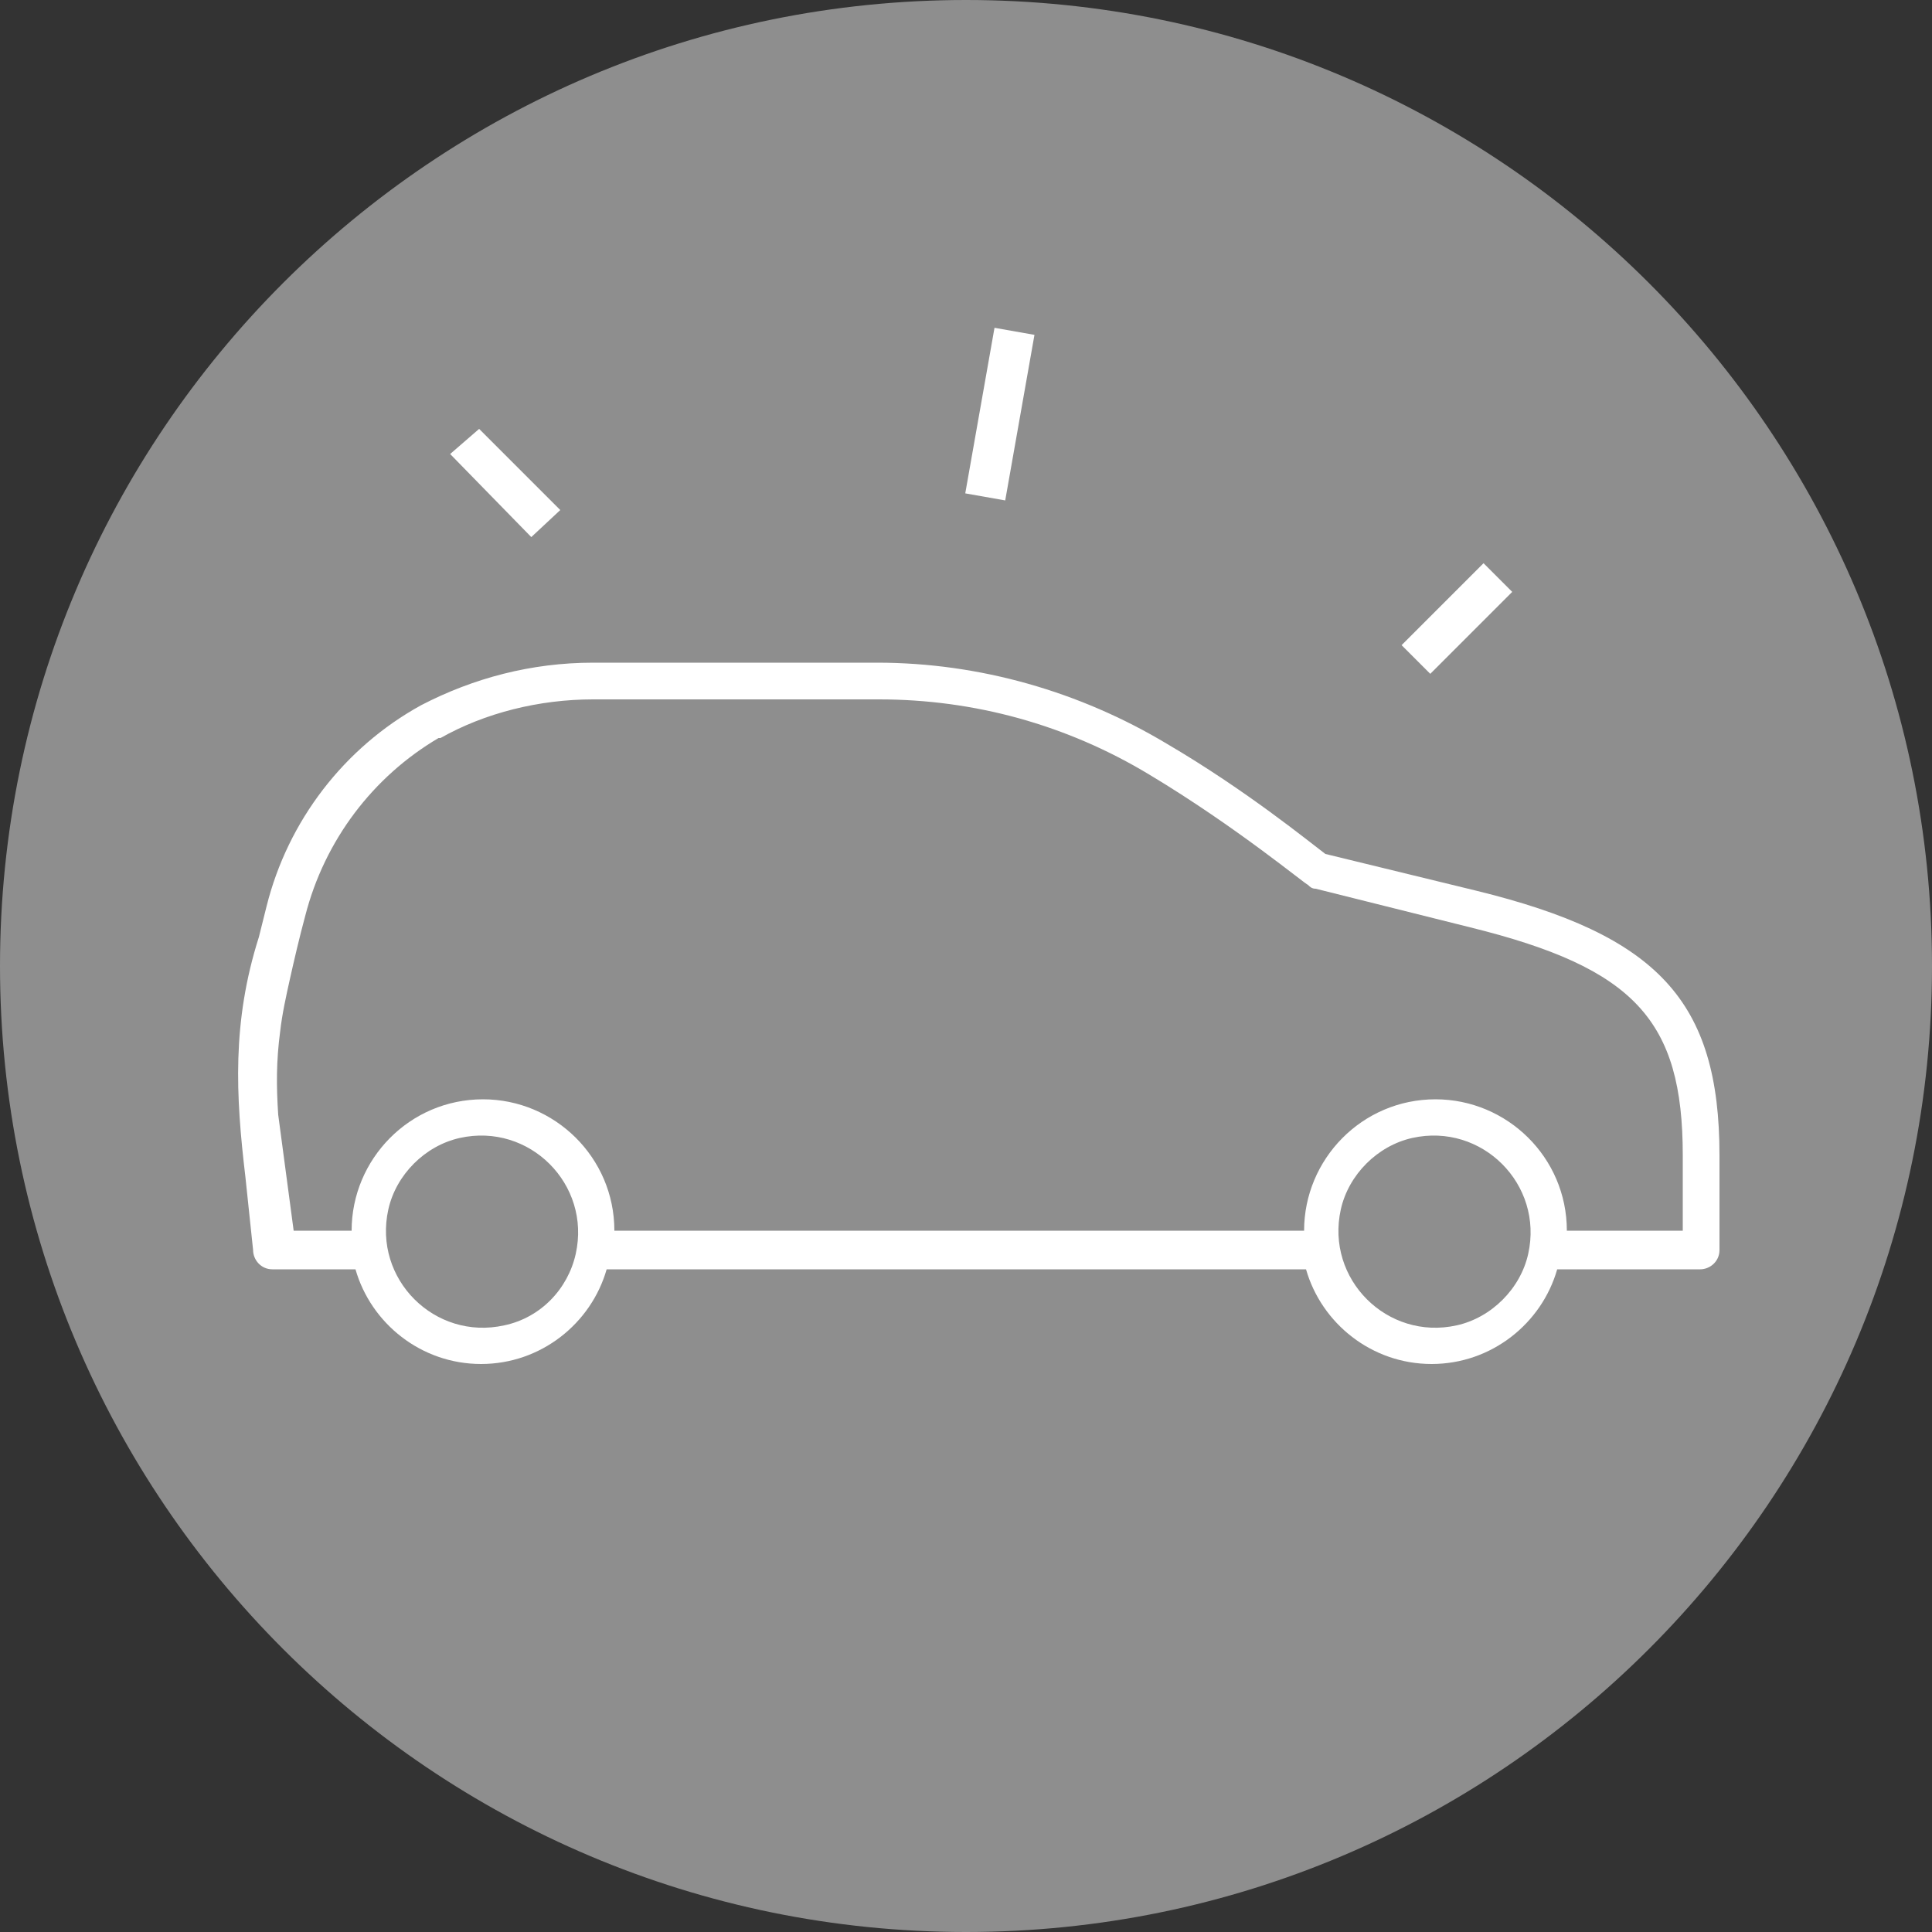
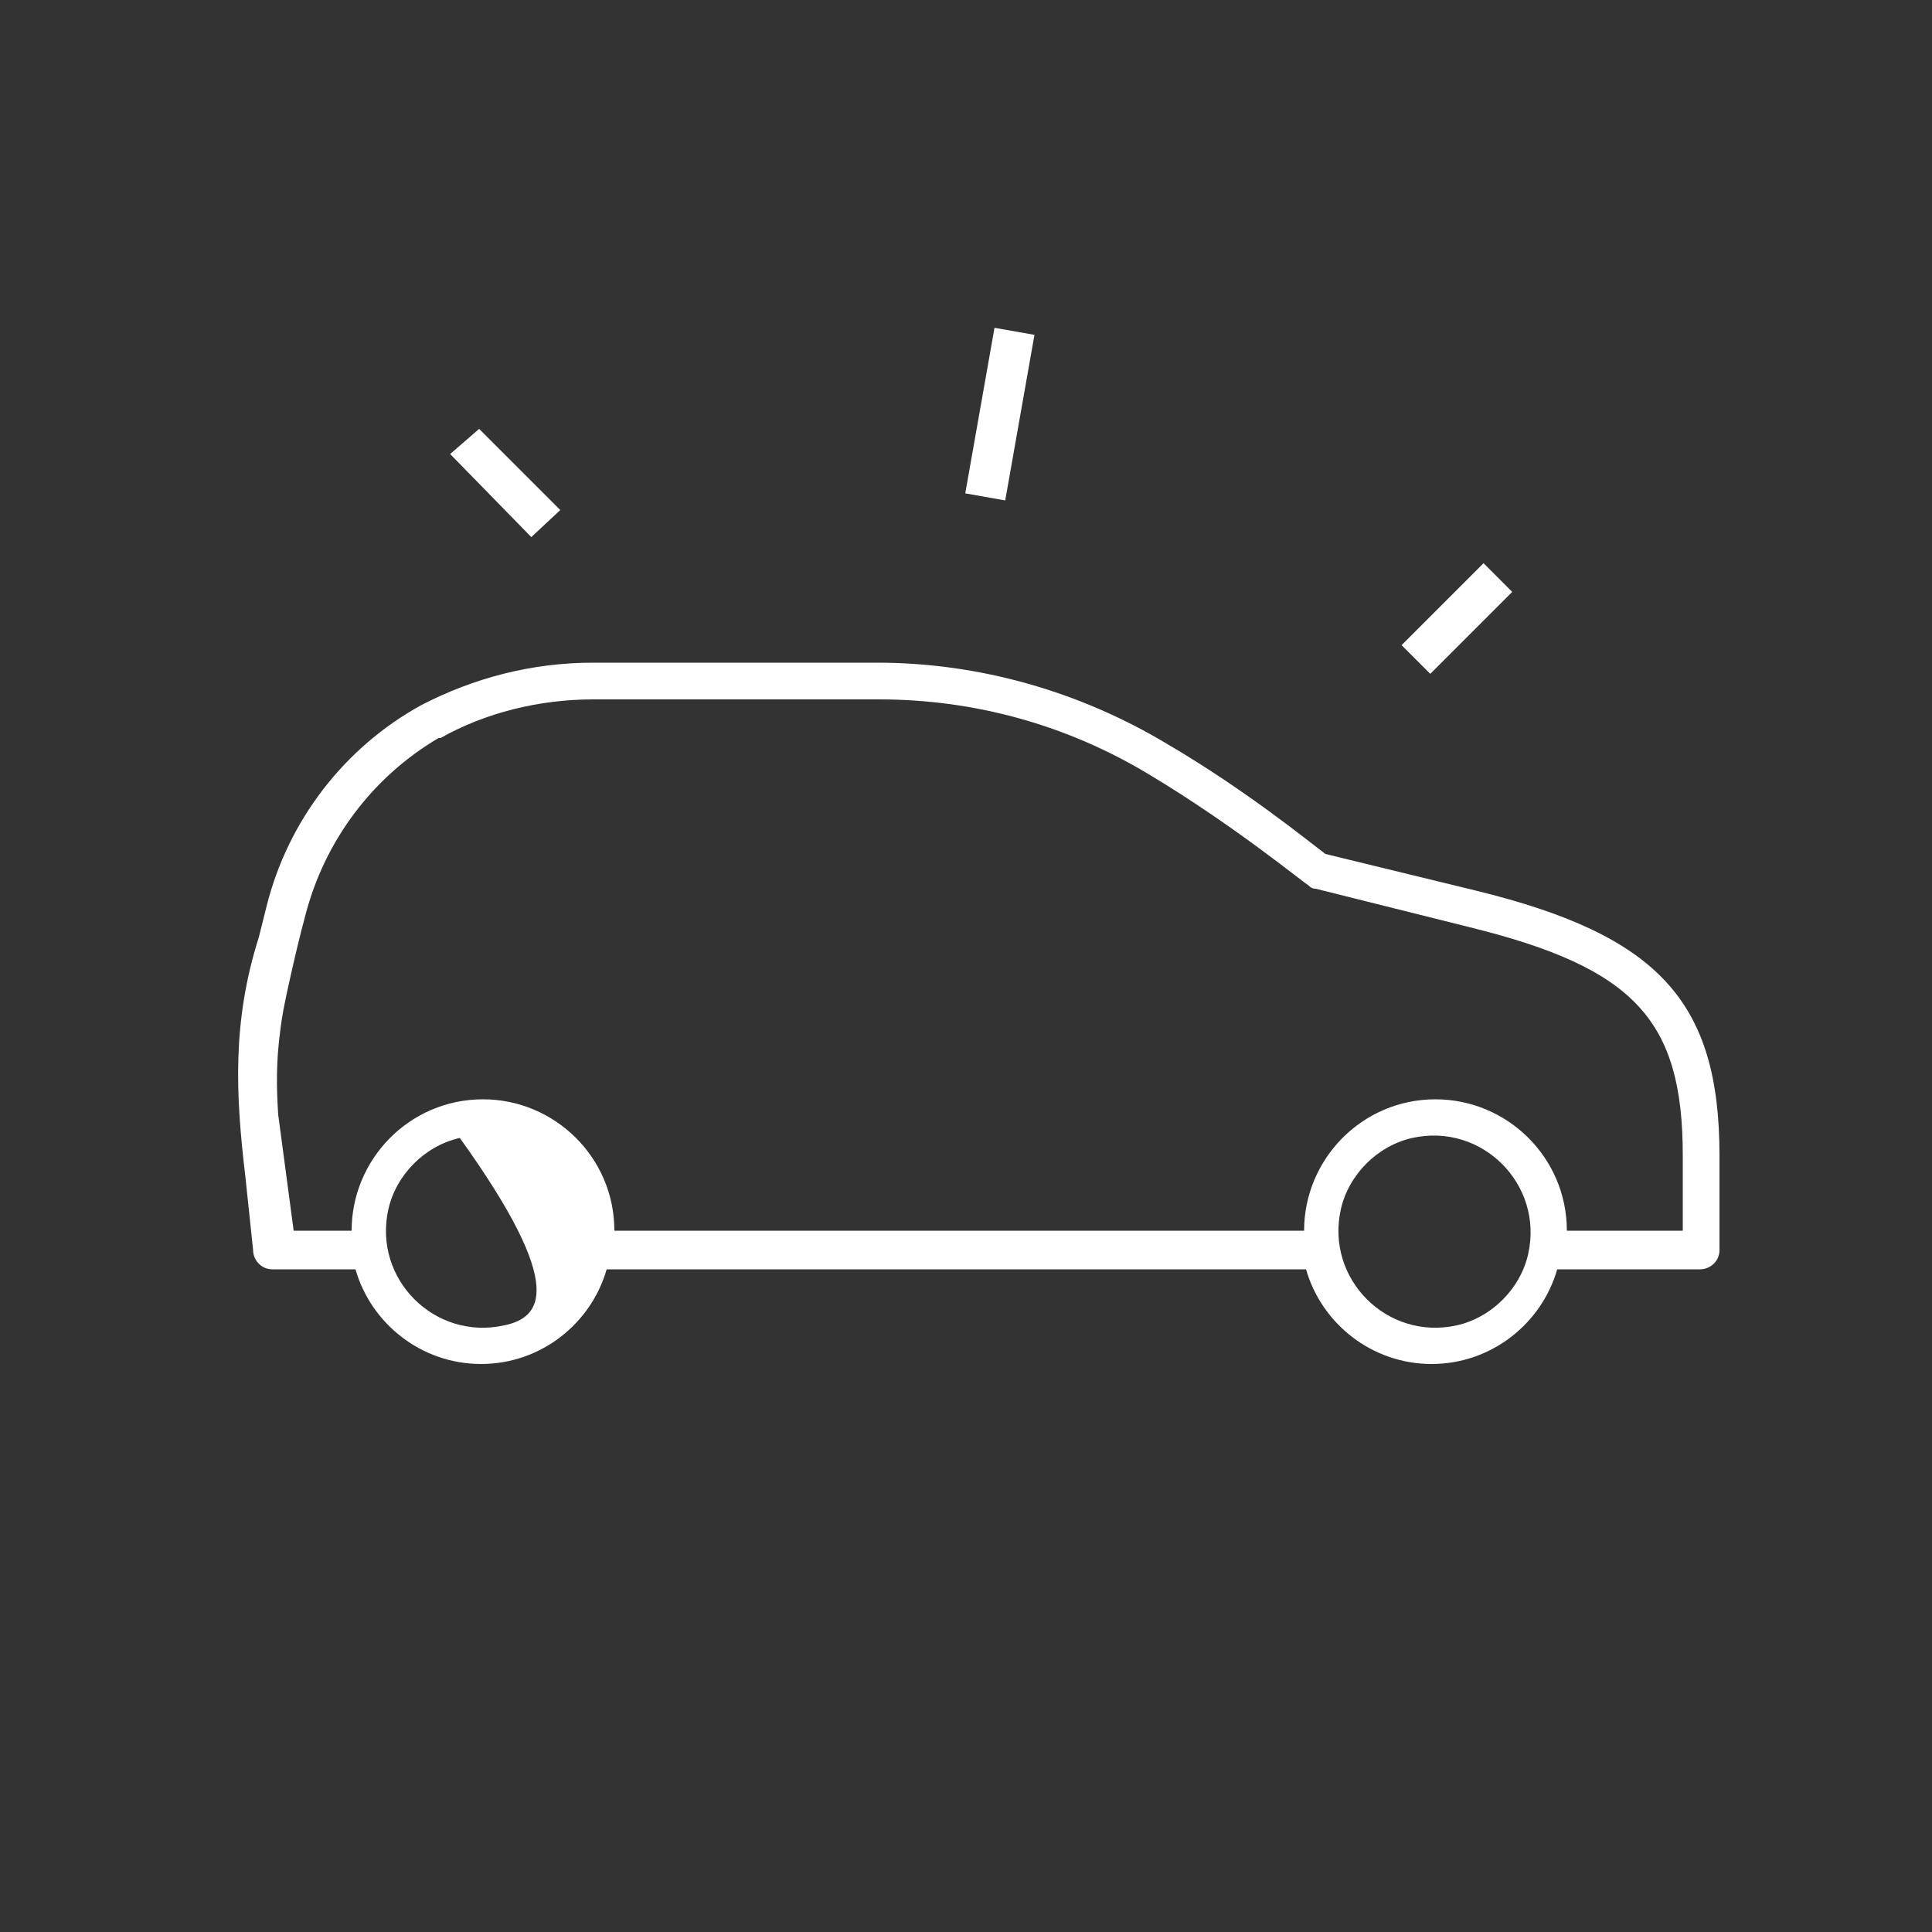
<svg xmlns="http://www.w3.org/2000/svg" version="1.1" id="Ebene_1" x="0px" y="0px" viewBox="0 0 100 100" style="enable-background:new 0 0 100 100;" xml:space="preserve">
  <rect x="0" y="0" width="100" height="100" fill="#333333" stroke="none" />
  <style type="text/css">
	.st0{fill:#8e8e8e;}
	.st1{fill:#FFFFFF;}
</style>
  <title>professional_vehicle_reconditioning_icon_100x100px</title>
  <g id="Ebene_1-2">
    <g id="Ebene_2-2">
      <g id="Financial_mobility_guarantee_icon_100x100px">
        <g id="g22">
          <g id="g28">
-             <path id="path30" class="st0" d="M50,0C22.4,0,0,22.4,0,50s22.4,50,50,50s50-22.4,50-50S77.6,0,50,0" />
-           </g>
+             </g>
        </g>
      </g>
    </g>
  </g>
-   <path class="st1" d="M76.4,46.1l-7.8-1.9c-0.8-0.6-4.1-3.3-8.2-5.7c-4.5-2.7-9.7-4.2-15-4.2h-0.2l0,0H30.7c-3.2,0-6.2,0.8-8.9,2.2  l0,0c-4,2.2-6.9,6-8,10.4l-0.4,1.6c-1.4,4.4-1.2,8.2-0.7,12.4l0,0l0,0l0.4,3.8c0,0.5,0.4,1,1,1h4.3c0.8,2.8,3.4,4.9,6.5,4.9  s5.7-2.1,6.5-4.9h36.2c0.8,2.8,3.4,4.9,6.5,4.9s5.7-2.1,6.5-4.9H88c0.5,0,1-0.4,1-1v-4.9C89,51.8,85.8,48.4,76.4,46.1z M26.1,68.6  c-3.6,0.8-6.8-2.4-6-6c0.4-1.8,1.9-3.3,3.7-3.7c3.6-0.8,6.8,2.4,6,6C29.4,66.7,28,68.2,26.1,68.6z M75.4,68.6c-3.6,0.8-6.8-2.4-6-6  c0.4-1.8,1.9-3.3,3.7-3.7c3.6-0.8,6.8,2.4,6,6C78.7,66.7,77.2,68.2,75.4,68.6z M87,63.7h-5.9c0-3.8-3.1-6.8-6.8-6.8  c-3.8,0-6.8,3.1-6.8,6.8H31.8c0-3.8-3.1-6.8-6.8-6.8c-3.8,0-6.8,3.1-6.8,6.8h-3l-0.4-3l0,0l-0.4-3c-0.1-1.5-0.1-2.8,0.1-4.3  c0.1-0.9,0.3-1.8,0.5-2.7s0.5-2.2,0.8-3.3c1-3.9,3.5-7.2,6.9-9.2c0,0,0,0,0.1,0c2.3-1.3,5.1-2,7.9-2h14.6l0,0h0.2  c4.9,0,9.7,1.3,14,3.9c4.5,2.7,8.1,5.7,8.2,5.7c0.1,0.1,0.2,0.2,0.4,0.2l8,2c8.5,2.1,11,4.8,11,11.8v3.9H87z" />
+   <path class="st1" d="M76.4,46.1l-7.8-1.9c-0.8-0.6-4.1-3.3-8.2-5.7c-4.5-2.7-9.7-4.2-15-4.2h-0.2l0,0H30.7c-3.2,0-6.2,0.8-8.9,2.2  l0,0c-4,2.2-6.9,6-8,10.4l-0.4,1.6c-1.4,4.4-1.2,8.2-0.7,12.4l0,0l0,0l0.4,3.8c0,0.5,0.4,1,1,1h4.3c0.8,2.8,3.4,4.9,6.5,4.9  s5.7-2.1,6.5-4.9h36.2c0.8,2.8,3.4,4.9,6.5,4.9s5.7-2.1,6.5-4.9H88c0.5,0,1-0.4,1-1v-4.9C89,51.8,85.8,48.4,76.4,46.1z M26.1,68.6  c-3.6,0.8-6.8-2.4-6-6c0.4-1.8,1.9-3.3,3.7-3.7C29.4,66.7,28,68.2,26.1,68.6z M75.4,68.6c-3.6,0.8-6.8-2.4-6-6  c0.4-1.8,1.9-3.3,3.7-3.7c3.6-0.8,6.8,2.4,6,6C78.7,66.7,77.2,68.2,75.4,68.6z M87,63.7h-5.9c0-3.8-3.1-6.8-6.8-6.8  c-3.8,0-6.8,3.1-6.8,6.8H31.8c0-3.8-3.1-6.8-6.8-6.8c-3.8,0-6.8,3.1-6.8,6.8h-3l-0.4-3l0,0l-0.4-3c-0.1-1.5-0.1-2.8,0.1-4.3  c0.1-0.9,0.3-1.8,0.5-2.7s0.5-2.2,0.8-3.3c1-3.9,3.5-7.2,6.9-9.2c0,0,0,0,0.1,0c2.3-1.3,5.1-2,7.9-2h14.6l0,0h0.2  c4.9,0,9.7,1.3,14,3.9c4.5,2.7,8.1,5.7,8.2,5.7c0.1,0.1,0.2,0.2,0.4,0.2l8,2c8.5,2.1,11,4.8,11,11.8v3.9H87z" />
  <g>
    <rect x="47.4" y="20.4" transform="matrix(0.174 -0.985 0.985 0.174 21.62 68.676)" class="st1" width="8.7" height="2.1" />
    <rect x="72.4" y="31" transform="matrix(0.707 -0.707 0.707 0.707 -0.558 62.663)" class="st1" width="6" height="2.1" />
    <polygon class="st1" points="23.3,23.5 24.8,22.2 29,26.4 27.5,27.8  " />
  </g>
</svg>